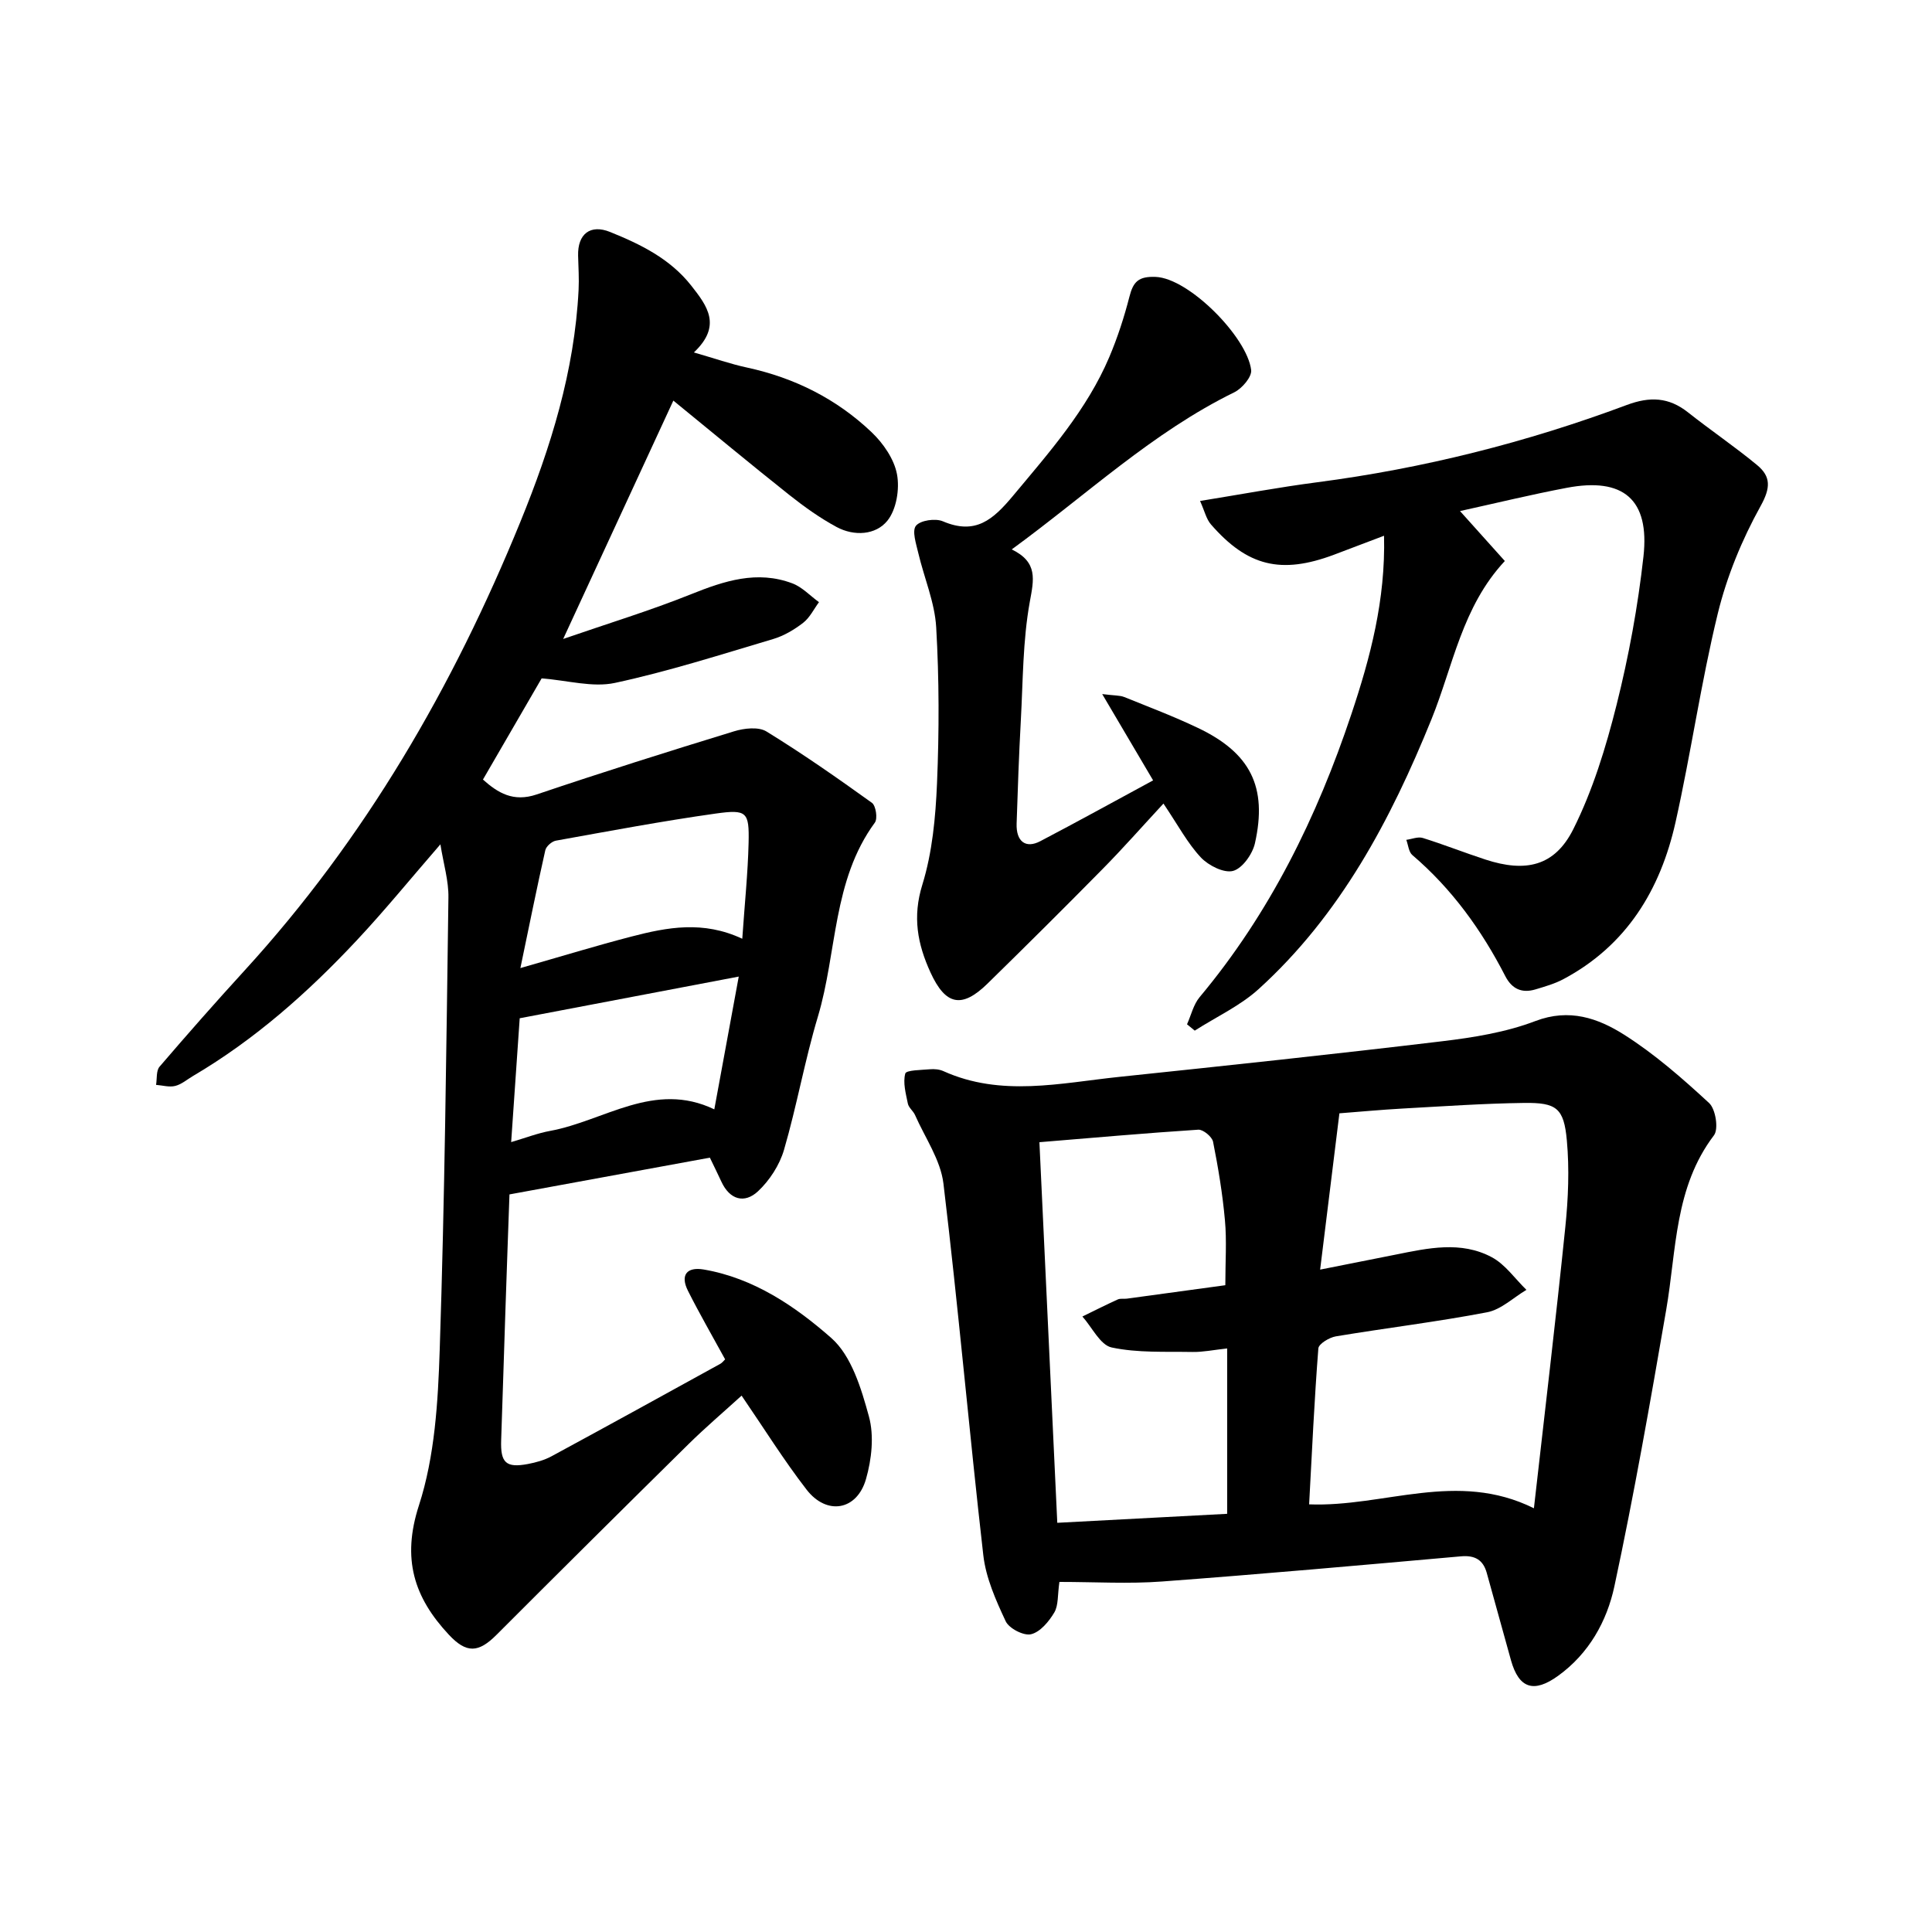
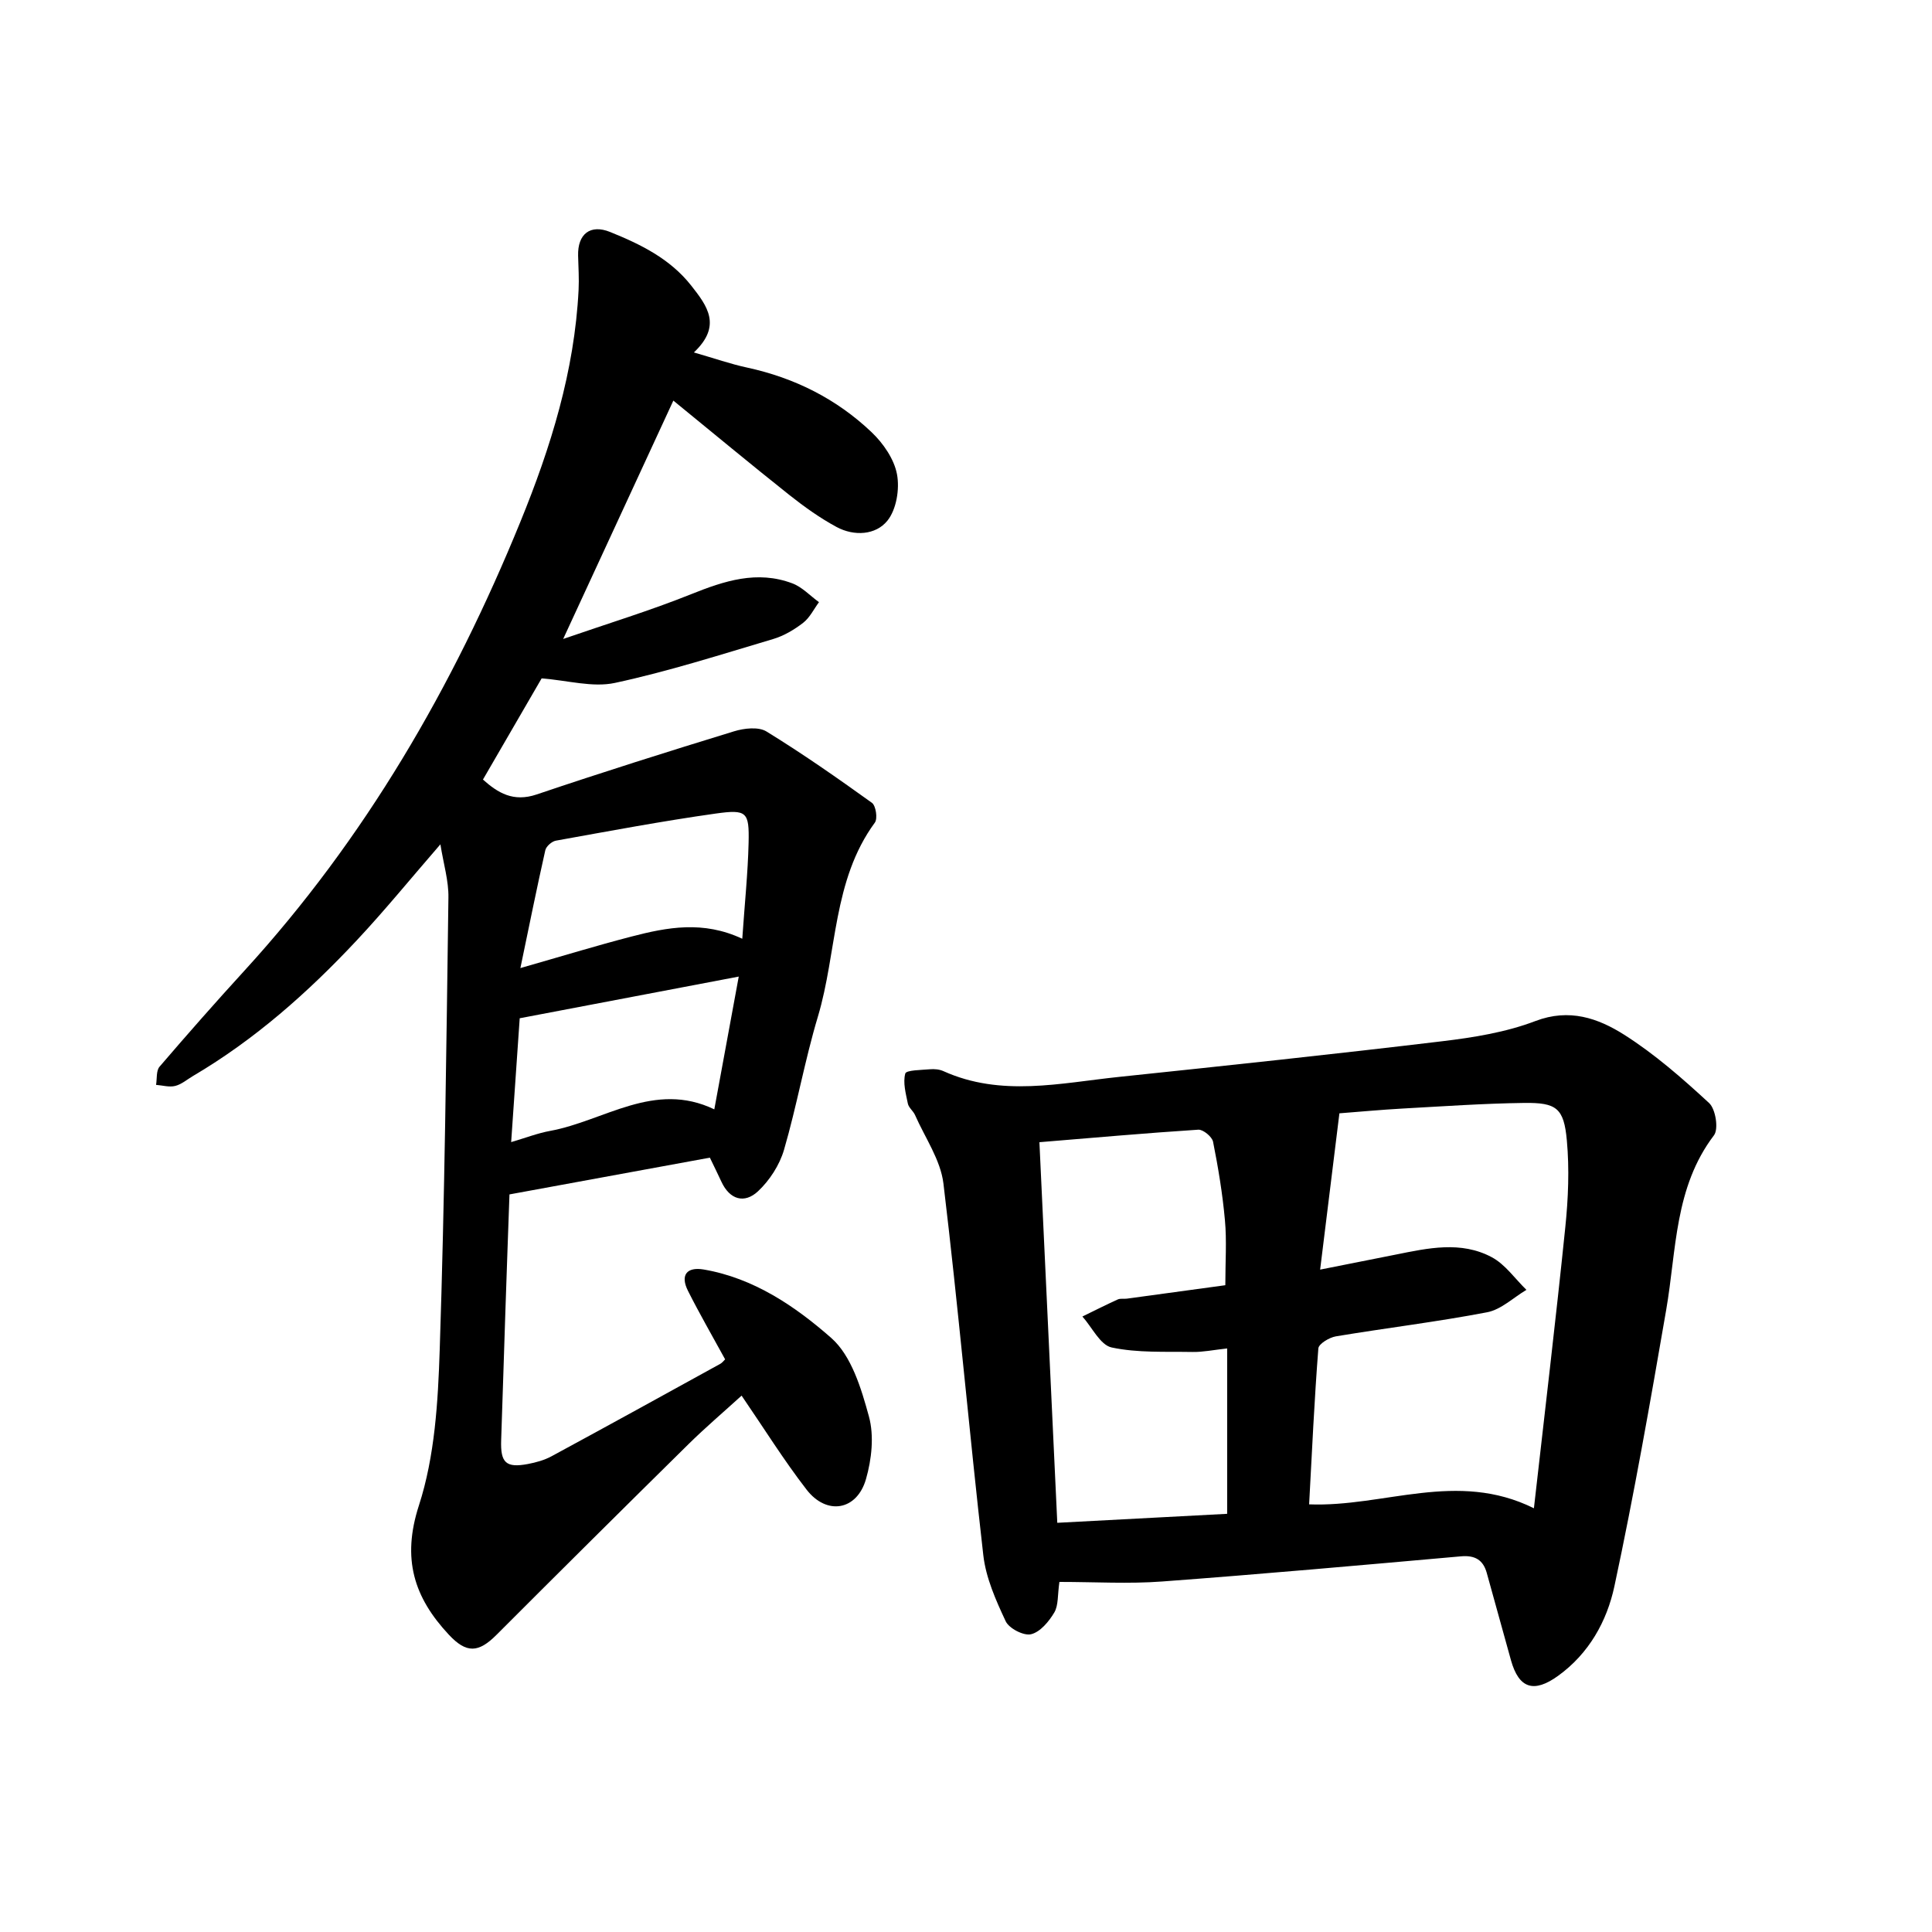
<svg xmlns="http://www.w3.org/2000/svg" enable-background="new 0 0 400 400" viewBox="0 0 400 400">
  <path d="m91.18 174.81c-6.16 7.1-11.52 13.69-17.31 19.87-10.09 10.78-21.09 20.54-33.89 28.08-1.23.72-2.38 1.74-3.7 2.07-1.23.31-2.64-.12-3.97-.22.22-1.27 0-2.91.72-3.76 5.76-6.72 11.62-13.37 17.59-19.9 24.97-27.31 43.17-58.73 57.1-92.87 6.33-15.5 11.22-31.24 12.07-48.04.12-2.36-.04-4.74-.1-7.12-.11-4.45 2.5-6.56 6.63-4.89 6.31 2.55 12.4 5.52 16.8 11.11 3.33 4.23 6.39 8.3.54 13.83 4.25 1.22 7.6 2.4 11.05 3.14 9.82 2.13 18.51 6.49 25.74 13.37 2.41 2.29 4.67 5.56 5.26 8.7.58 3.05-.11 7.3-1.98 9.62-2.42 3-6.89 3.26-10.52 1.31-3.45-1.86-6.69-4.18-9.77-6.62-7.9-6.27-15.66-12.72-24.03-19.55-7.7 16.66-15.02 32.51-22.81 49.35 9.4-3.25 18.08-5.89 26.47-9.26 6.9-2.77 13.68-5 20.98-2.25 2.04.77 3.68 2.57 5.51 3.89-1.07 1.45-1.9 3.21-3.28 4.28-1.84 1.42-3.98 2.69-6.19 3.35-10.87 3.23-21.71 6.71-32.78 9.09-4.62.99-9.78-.52-15.17-.94-3.76 6.49-7.87 13.57-12.15 20.95 3.07 2.74 6.26 4.72 11.1 3.09 13.56-4.58 27.21-8.89 40.89-13.08 2.08-.64 5.05-.98 6.7.03 7.49 4.6 14.71 9.65 21.85 14.78.81.59 1.21 3.26.6 4.09-8.79 11.99-7.8 26.83-11.8 40.19-2.72 9.07-4.36 18.47-7.01 27.56-.92 3.15-2.98 6.33-5.38 8.58-2.8 2.61-5.85 1.78-7.59-2-.78-1.69-1.61-3.36-2.38-4.96-13.79 2.53-27.22 4.99-41.49 7.61-.26 7.36-.57 15.84-.85 24.32-.3 8.86-.56 17.72-.87 26.57-.16 4.66.99 5.78 5.52 4.93 1.69-.32 3.43-.8 4.92-1.61 11.68-6.32 23.3-12.73 34.94-19.14.38-.21.66-.6.99-.92-2.61-4.78-5.29-9.41-7.69-14.18-1.65-3.27-.25-5.02 3.27-4.42 10.34 1.77 18.93 7.61 26.4 14.18 4.18 3.68 6.21 10.46 7.79 16.24 1.1 4 .57 8.88-.61 12.98-1.88 6.51-8.12 7.56-12.29 2.18-4.72-6.1-8.81-12.68-13.46-19.47-3.68 3.35-7.49 6.59-11.04 10.09-13.28 13.09-26.52 26.24-39.7 39.43-3.74 3.75-6.22 3.89-9.88-.03-7.2-7.71-9.77-15.69-6.19-26.75 3.3-10.18 3.96-21.47 4.31-32.31 1.03-31.16 1.37-62.34 1.8-93.51.07-3.48-1.01-6.97-1.66-11.06zm61.77 27.38c-15.24 2.9-30.14 5.73-45.35 8.63-.57 8.25-1.15 16.71-1.77 25.64 3.01-.88 5.49-1.85 8.07-2.32 11.22-2.06 21.55-10.43 33.99-4.46 1.72-9.31 3.36-18.23 5.06-27.49zm.73-7.83c.5-7.29 1.16-13.58 1.31-19.88.14-6.37-.34-6.95-6.82-6.04-11.07 1.56-22.07 3.63-33.08 5.61-.85.15-2.01 1.18-2.19 1.98-1.75 7.76-3.32 15.57-5.16 24.4 8.55-2.44 15.74-4.65 23.01-6.53 7.36-1.91 14.81-3.35 22.93.46z" />
  <path d="m219.34 327.52c-.4 2.7-.18 4.84-1.06 6.33-1.11 1.87-2.92 4.05-4.81 4.5-1.51.37-4.55-1.19-5.25-2.68-2.04-4.35-4.11-9-4.64-13.71-2.93-25.61-5.17-51.31-8.25-76.91-.59-4.9-3.81-9.49-5.88-14.19-.37-.85-1.32-1.52-1.49-2.38-.42-2.07-1.05-4.33-.53-6.22.2-.72 3.31-.72 5.1-.88.92-.08 1.97.01 2.8.39 11.96 5.39 24.21 2.46 36.36 1.19 22.31-2.34 44.62-4.71 66.89-7.38 6.53-.78 13.22-1.86 19.3-4.18 7.05-2.69 13-.58 18.39 2.83 6.32 4.01 12.06 9.04 17.58 14.14 1.35 1.24 2 5.37 1.01 6.68-8.21 10.8-7.75 23.76-9.89 36.13-3.3 19.14-6.66 38.28-10.73 57.26-1.55 7.22-5.26 13.91-11.65 18.52-5.01 3.62-8.11 2.64-9.75-3.19-1.7-6.04-3.33-12.1-5.03-18.14-.75-2.67-2.44-3.66-5.31-3.41-20.62 1.83-41.24 3.68-61.88 5.21-6.92.52-13.91.09-21.28.09zm53.98-64.66c6.08-1.21 10.85-2.14 15.61-3.1 6.7-1.35 13.54-2.88 19.92.53 2.8 1.49 4.81 4.46 7.18 6.76-2.7 1.6-5.23 4.08-8.13 4.64-10.38 1.99-20.9 3.25-31.33 4.99-1.36.23-3.55 1.55-3.62 2.5-.83 10.67-1.32 21.37-1.91 32.28 15.52.61 30.57-7.11 46.54.81 2.25-19.93 4.54-39.04 6.5-58.19.61-5.95.86-12.03.32-17.96-.61-6.71-2.13-7.86-8.86-7.77-8.37.11-16.74.7-25.1 1.16-4.49.25-8.97.67-13.13.99-1.33 10.8-2.58 20.97-3.99 32.36zm-58.12-26.38c1.26 26.79 2.47 52.67 3.7 78.8 12.13-.64 23.76-1.26 35.17-1.86 0-11.52 0-22.64 0-34.24-2.85.31-5.02.77-7.18.73-5.6-.1-11.33.22-16.73-.93-2.37-.5-4.06-4.18-6.06-6.41 2.44-1.19 4.87-2.42 7.34-3.54.54-.24 1.26-.07 1.88-.16 6.83-.92 13.65-1.86 20.37-2.78 0-4.93.31-9.21-.08-13.44-.49-5.46-1.39-10.9-2.46-16.27-.21-1.03-2.05-2.55-3.05-2.49-10.85.7-21.68 1.67-32.9 2.59z" />
-   <path d="m302.28 105.81c3.35 3.73 6.27 6.99 9.28 10.34-8.86 9.49-10.71 21.72-15.19 32.77-8.44 20.82-18.85 40.48-35.75 55.83-3.85 3.5-8.81 5.78-13.26 8.63-.53-.44-1.07-.88-1.6-1.31.85-1.89 1.33-4.09 2.61-5.62 14.53-17.37 24.31-37.31 31.42-58.6 3.9-11.67 7.09-23.6 6.76-36.93-3.78 1.43-7.08 2.7-10.39 3.94-10.92 4.08-17.88 2.41-25.45-6.29-.96-1.1-1.3-2.74-2.25-4.85 8.47-1.37 16.33-2.84 24.24-3.87 21.99-2.87 43.35-8.25 64.1-16 4.79-1.79 8.7-1.63 12.69 1.53 4.7 3.72 9.68 7.09 14.3 10.91 2.86 2.37 2.83 4.69.72 8.49-3.85 6.94-6.98 14.54-8.86 22.24-3.48 14.27-5.54 28.88-8.75 43.22-3.13 13.97-10.13 25.52-23.23 32.49-1.79.95-3.8 1.52-5.75 2.11-2.82.85-4.89-.07-6.27-2.75-4.89-9.52-11.04-18.06-19.24-25.06-.76-.65-.85-2.08-1.25-3.15 1.14-.15 2.41-.7 3.41-.39 4.36 1.36 8.62 3.05 12.97 4.47 8.32 2.72 14.33 1.41 18.19-6.28 4.04-8.06 6.75-16.94 8.96-25.73 2.53-10.08 4.42-20.4 5.57-30.73 1.32-11.84-4.18-16.45-15.89-14.22-7.29 1.38-14.48 3.13-22.09 4.81z" />
-   <path d="m209.47 113.75c5.47 2.66 4.58 6.24 3.73 10.9-1.45 8.03-1.4 16.34-1.85 24.54-.39 7.1-.64 14.22-.87 21.33-.12 3.7 1.87 5.23 4.9 3.64 7.69-4.03 15.29-8.22 23.36-12.59-3.37-5.71-6.62-11.24-10.54-17.87 2.59.33 3.66.25 4.55.61 5.11 2.06 10.28 4.02 15.25 6.39 10.87 5.16 14.45 12.21 11.82 23.89-.5 2.24-2.6 5.2-4.52 5.72-1.89.51-5.1-1.11-6.68-2.79-2.75-2.93-4.69-6.63-7.74-11.15-4.39 4.74-8.34 9.23-12.53 13.48-7.89 8.01-15.86 15.93-23.89 23.79-5.35 5.24-8.71 4.47-11.81-2.3-2.69-5.88-3.76-11.5-1.69-18.17 2.07-6.69 2.74-13.96 3.04-21.02.45-10.74.45-21.54-.17-32.27-.3-5.18-2.5-10.24-3.71-15.39-.44-1.89-1.34-4.58-.48-5.64.92-1.13 4.02-1.58 5.57-.92 6.75 2.88 10.39-.32 14.54-5.3 7.52-9.02 15.28-17.78 19.92-28.71 1.71-4.04 3.08-8.26 4.17-12.51.79-3.1 1.89-4.22 5.43-4.08 6.92.28 18.96 12.5 19.77 19.28.17 1.42-1.89 3.82-3.49 4.61-16.93 8.29-30.53 21.18-46.08 32.53z" />
</svg>